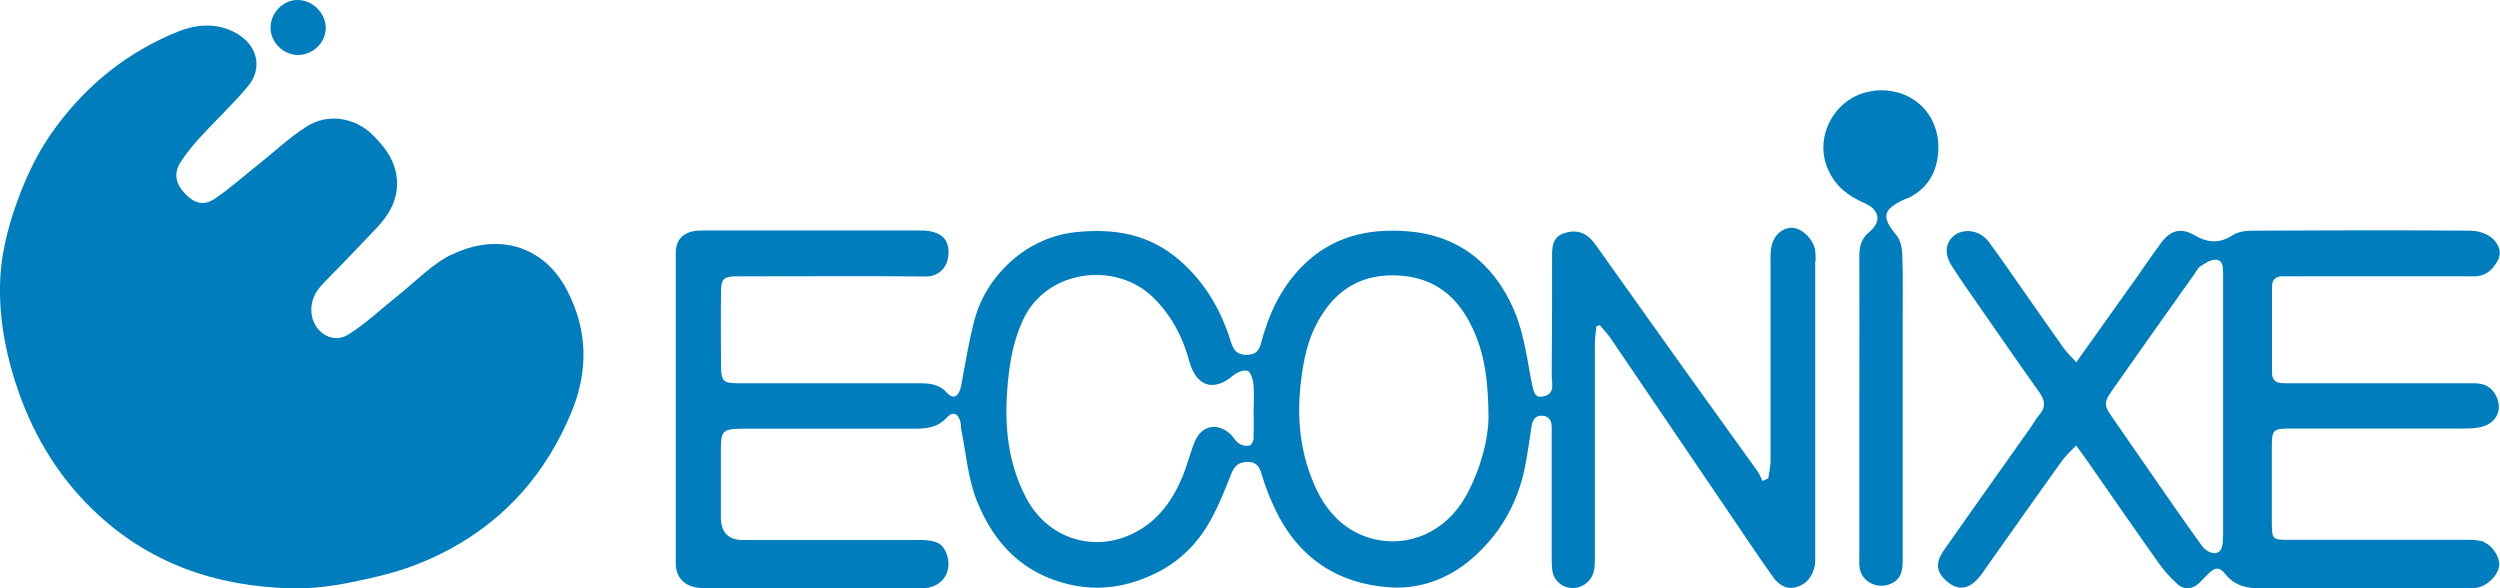
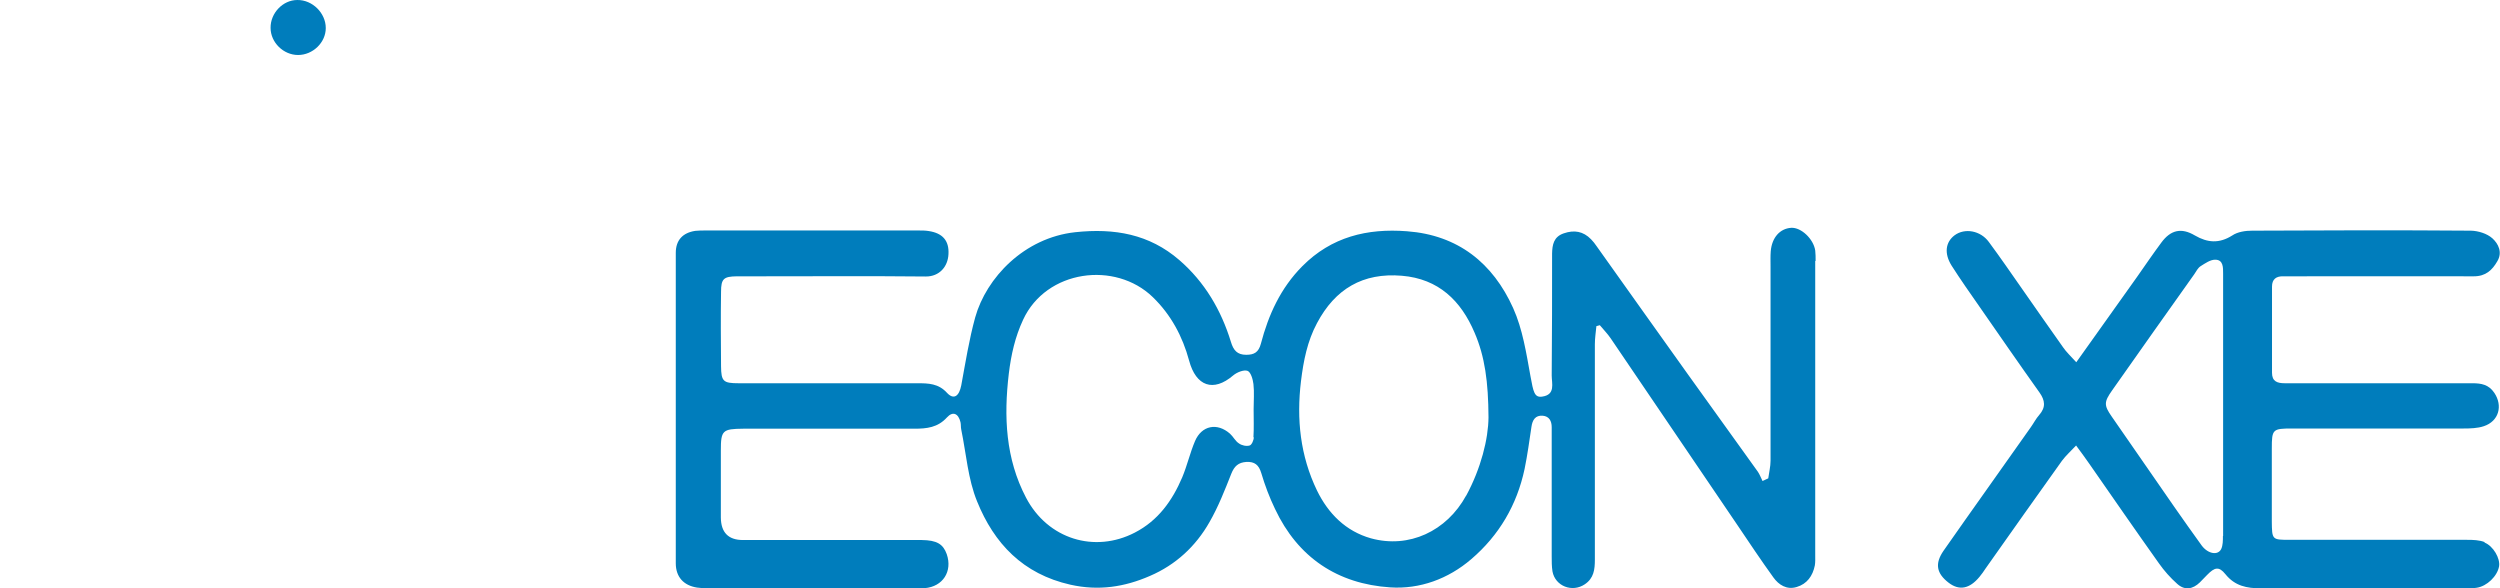
<svg xmlns="http://www.w3.org/2000/svg" id="_レイヤー_2" data-name="レイヤー 2" viewBox="0 0 130.92 30.81">
  <defs>
    <style>
      .cls-1 {
        fill: #007dbc;
        stroke-width: 0px;
      }
    </style>
  </defs>
  <g id="header">
    <g>
-       <path class="cls-1" d="M23.67,13.32c-1.04.5-1.89,1.41-2.82,2.15-.87.69-1.68,1.47-2.61,2.05-.84.53-1.85-.15-1.93-1.14-.05-.62.19-1.1.61-1.53.94-.96,1.88-1.93,2.8-2.91.6-.63,1.05-1.35,1.07-2.25.03-1.1-.55-1.92-1.29-2.64-.89-.87-2.3-1.15-3.43-.43-.93.59-1.74,1.36-2.61,2.05-.75.59-1.46,1.24-2.25,1.76-.56.37-1.06.2-1.52-.29-.49-.51-.6-1.05-.25-1.62.3-.48.67-.92,1.05-1.34.82-.9,1.72-1.73,2.5-2.67.77-.93.5-2.09-.53-2.72-1.02-.62-2.13-.54-3.15-.13-2.58,1.04-4.69,2.72-6.35,4.95-.91,1.21-1.56,2.55-2.07,3.97C.38,12,.02,13.46,0,14.96c-.03,1.95.36,3.85,1.02,5.69.83,2.3,2.08,4.34,3.84,6.04,2.9,2.81,6.45,4.03,10.43,4.12,1.57.04,3.09-.29,4.6-.65,1.3-.31,2.51-.78,3.68-1.41,2.97-1.61,5.03-4.01,6.33-7.1.92-2.19.89-4.34-.2-6.44-1.2-2.32-3.58-3.06-6.03-1.88Z" />
      <path class="cls-1" d="M95.08,13.66c0-.18,0-.37-.02-.54-.09-.61-.74-1.22-1.26-1.19-.59.04-1.01.51-1.07,1.23-.02.26-.01.52-.01.78,0,3.4,0,6.79,0,10.19,0,.31-.08.61-.12.92-.1.05-.2.09-.3.14-.08-.16-.14-.33-.24-.48-1.22-1.71-2.45-3.4-3.67-5.11-1.6-2.23-3.18-4.47-4.78-6.71-.09-.13-.18-.25-.29-.36-.41-.42-.88-.5-1.43-.31-.53.18-.6.6-.61,1.06,0,2.13,0,4.25-.02,6.38,0,.42.21,1.01-.5,1.11-.41.06-.46-.25-.61-1.06-.22-1.21-.41-2.47-.91-3.58-1.06-2.35-2.88-3.82-5.56-4.02-2.08-.16-3.95.29-5.48,1.83-1.14,1.15-1.77,2.54-2.17,4.06-.12.45-.35.58-.77.58-.47,0-.67-.24-.8-.68-.51-1.66-1.37-3.13-2.7-4.28-1.57-1.36-3.4-1.68-5.45-1.46-2.68.29-4.66,2.39-5.24,4.46-.32,1.16-.51,2.37-.73,3.56-.11.57-.39.77-.74.4-.45-.5-.98-.51-1.56-.51-3.12,0-6.24,0-9.36,0-.81,0-.91-.1-.92-.89-.01-1.3-.02-2.59,0-3.89,0-.7.14-.81.83-.82.36,0,.73,0,1.09,0,2.94,0,5.87-.02,8.81.01.7,0,1.15-.51,1.18-1.17.04-.71-.31-1.1-1.03-1.21-.18-.03-.36-.03-.54-.03-3.72,0-7.43,0-11.15,0-.18,0-.37,0-.54.02-.66.1-1.02.49-1.02,1.15,0,5.42,0,10.84,0,16.26,0,.71.41,1.16,1.11,1.27.28.04.57.03.86.03,3.33,0,6.65,0,9.98,0,.36,0,.73.02,1.09,0,.95-.08,1.46-.88,1.15-1.78-.19-.53-.52-.73-1.31-.74-3.12,0-6.24,0-9.36,0q-1.15,0-1.16-1.18c0-1.17,0-2.33,0-3.5,0-1.06.08-1.14,1.17-1.15,2.99,0,5.98,0,8.97,0,.64,0,1.22-.06,1.7-.59.31-.34.6-.21.71.25.03.13.01.26.04.39.26,1.26.35,2.59.83,3.76.89,2.2,2.4,3.8,4.89,4.36,1.48.33,2.83.12,4.16-.46,1.35-.58,2.4-1.55,3.12-2.82.46-.8.8-1.67,1.14-2.53.16-.4.37-.59.79-.62.43-.02.65.15.78.58.19.64.43,1.28.72,1.88,1.2,2.55,3.28,3.93,6.04,4.11,1.54.1,3.03-.44,4.24-1.48,1.46-1.25,2.39-2.84,2.79-4.72.15-.73.25-1.47.36-2.21.05-.35.2-.61.59-.58.34.03.47.28.47.6,0,.21,0,.41,0,.62,0,2.05,0,4.1,0,6.15,0,.26,0,.52.04.78.14.78,1.04,1.12,1.69.68.48-.32.53-.78.53-1.29,0-3.76,0-7.52,0-11.28,0-.32.05-.63.08-.95.06-.02.12-.03.18-.05.19.23.4.44.57.69,2.21,3.25,4.42,6.51,6.63,9.77.62.92,1.24,1.85,1.89,2.75.28.39.7.66,1.22.5.54-.16.84-.58.95-1.13.03-.18.02-.36.02-.54,0-5.13,0-10.27,0-15.4ZM65.66,22.89c0,.16-.11.41-.22.44-.17.05-.41,0-.56-.11-.19-.12-.3-.36-.47-.51-.67-.59-1.48-.43-1.83.39-.26.61-.41,1.28-.67,1.9-.52,1.22-1.26,2.26-2.48,2.89-2.1,1.09-4.56.35-5.7-1.83-1.07-2.04-1.17-4.24-.9-6.5.12-.99.33-1.92.75-2.82,1.21-2.61,4.82-3.09,6.79-1.18.95.92,1.56,2.06,1.9,3.32.36,1.35,1.27,1.67,2.31.78.19-.16.55-.31.75-.24.17.06.28.44.31.69.05.43.01.88.01,1.32,0,.49.02.99-.01,1.48ZM76.78,25.95c-1.02,1.87-3,2.79-4.99,2.24-1.31-.37-2.23-1.29-2.82-2.5-.88-1.82-1.08-3.74-.84-5.73.13-1.06.33-2.09.84-3.04.95-1.79,2.4-2.65,4.44-2.48,1.93.16,3.1,1.31,3.81,2.98.54,1.25.72,2.58.73,4.44-.01,1.12-.39,2.66-1.17,4.1Z" />
      <path class="cls-1" d="M130.12,28.39c-.28-.11-.61-.12-.92-.12-3.09,0-6.19,0-9.28,0-.94,0-.94,0-.95-.97,0-1.27,0-2.54,0-3.81,0-1.01.04-1.05,1.06-1.05,2.99,0,5.98,0,8.97,0,.36,0,.74-.01,1.07-.12.79-.26,1.01-1.07.55-1.75-.29-.43-.68-.5-1.15-.5-2.16,0-4.31,0-6.47,0-1.12,0-2.24,0-3.35,0-.39,0-.67-.09-.67-.55,0-1.5,0-3.01,0-4.51,0-.39.22-.55.59-.54.23,0,.47,0,.7,0,3.09,0,6.19-.01,9.28,0,.62,0,.96-.32,1.23-.79.28-.47.05-.92-.26-1.2-.28-.25-.74-.39-1.12-.4-3.82-.03-7.64-.02-11.46,0-.35,0-.76.06-1.04.25-.68.43-1.29.39-1.96,0-.71-.42-1.27-.29-1.76.38-.43.58-.84,1.18-1.26,1.78-1.03,1.45-2.07,2.91-3.19,4.48-.29-.32-.52-.53-.69-.78-.72-1.01-1.43-2.04-2.14-3.05-.58-.83-1.15-1.66-1.75-2.47-.44-.6-1.26-.74-1.79-.35-.48.36-.56.95-.16,1.59.46.72.95,1.42,1.44,2.12,1.05,1.51,2.09,3.02,3.16,4.52.3.42.34.78-.01,1.18-.17.19-.29.43-.44.64-1.52,2.16-3.06,4.31-4.57,6.47-.47.68-.37,1.19.27,1.68.55.42,1.09.32,1.61-.31.12-.14.22-.29.32-.44,1.33-1.88,2.66-3.77,4-5.64.2-.27.46-.5.74-.8.29.4.49.66.68.94,1.21,1.74,2.42,3.49,3.65,5.22.28.4.61.77.97,1.09.39.35.81.28,1.18-.08.13-.13.25-.26.38-.39.4-.41.62-.46.96-.04.5.62,1.12.74,1.86.74,3.53-.02,7.07,0,10.6,0,.23,0,.47.01.7-.03.54-.08,1.08-.61,1.17-1.12.07-.41-.3-1.07-.77-1.25ZM116.41,28.07c0,.23,0,.49-.09.68-.17.35-.69.26-1.02-.18-.49-.67-.96-1.35-1.44-2.03-1.09-1.57-2.18-3.15-3.27-4.72-.42-.6-.41-.77.02-1.38,1.43-2.03,2.86-4.06,4.3-6.08.1-.15.19-.33.33-.42.24-.15.52-.35.78-.34.41.01.4.41.4.72,0,2.33,0,4.66,0,6.99,0,2.25,0,4.51,0,6.76Z" />
-       <path class="cls-1" d="M98.12,4.76c-1.97.22-3.2,2.37-2.37,4.16.4.87,1.07,1.36,1.9,1.72.77.34.9.96.26,1.49-.44.36-.54.77-.54,1.29.01,2.62,0,5.24,0,7.86,0,2.59,0,5.19,0,7.78,0,.23-.02.47.02.7.11.72.95,1.11,1.61.82.64-.28.64-.81.64-1.37,0-4.12,0-8.24,0-12.37,0-1.17.02-2.33-.02-3.5-.01-.34-.09-.75-.29-1-.81-.97-.75-1.36.38-1.89.12-.05.25-.08.36-.15.7-.38,1.17-1,1.34-1.74.52-2.25-1.07-4.05-3.3-3.81Z" />
      <path class="cls-1" d="M15.61,2.88c.77,0,1.45-.65,1.45-1.41,0-.79-.7-1.48-1.49-1.47-.76,0-1.41.69-1.4,1.46,0,.76.67,1.42,1.44,1.42Z" />
    </g>
  </g>
</svg>